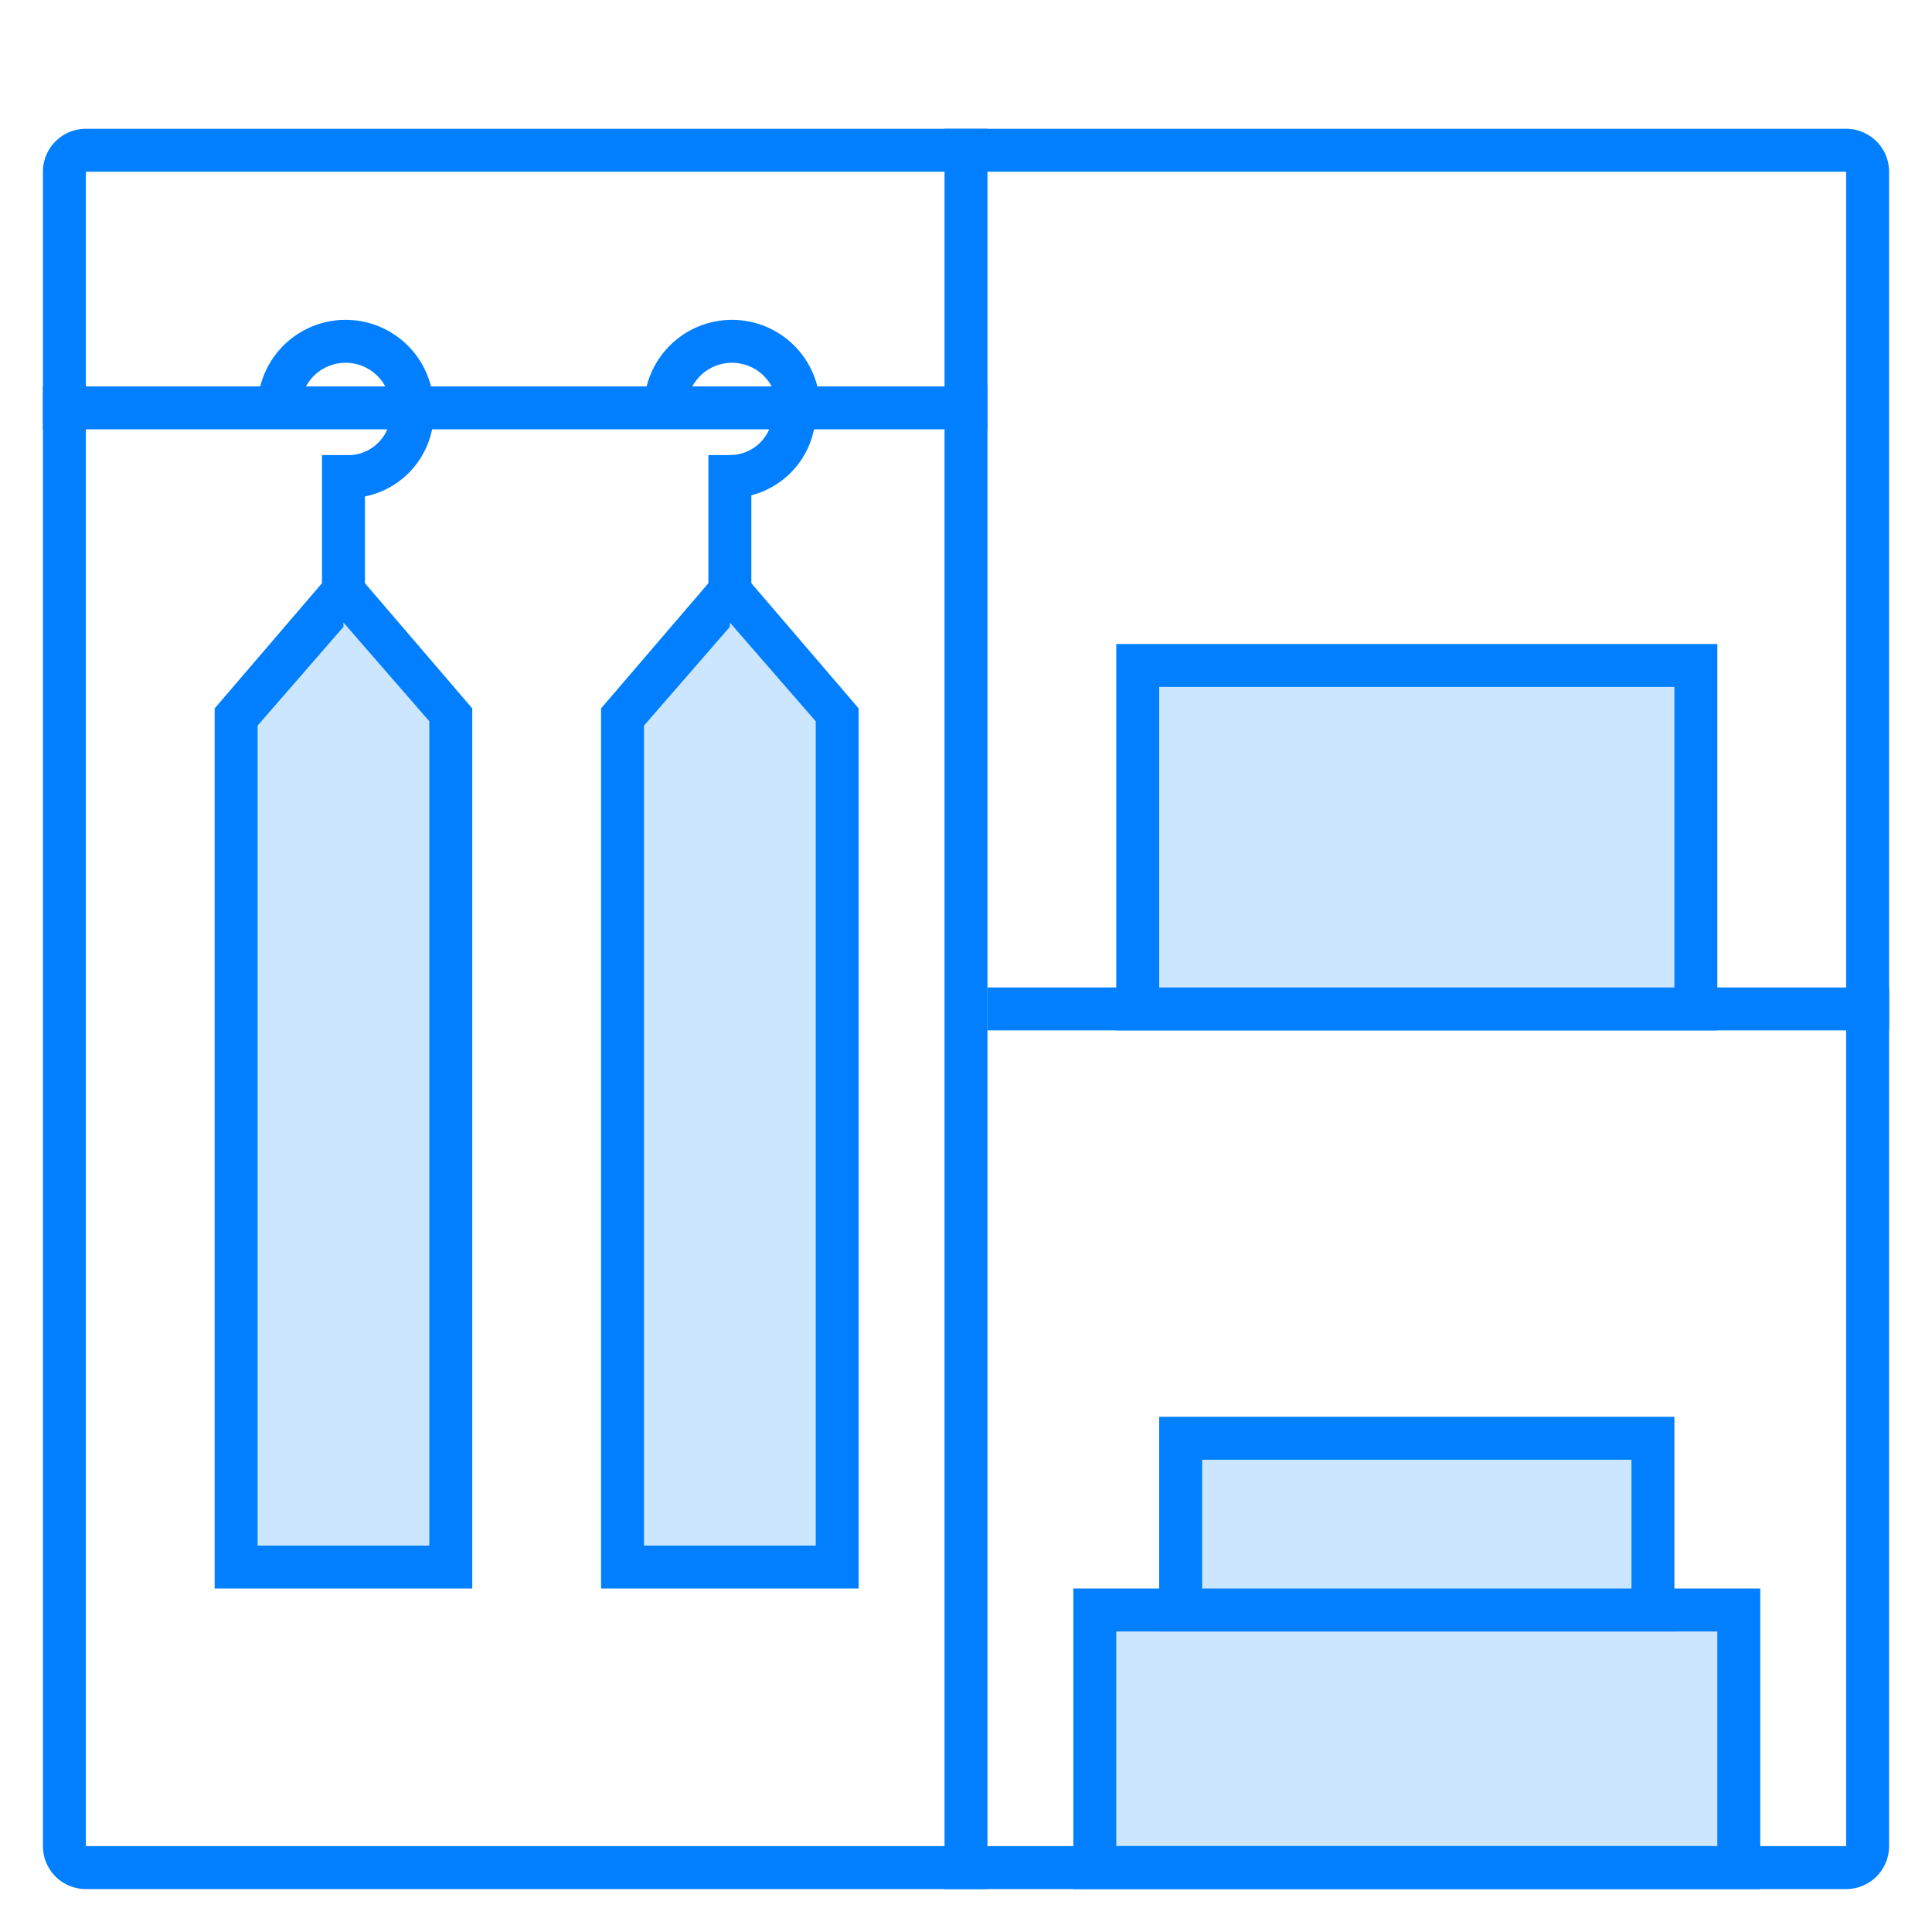
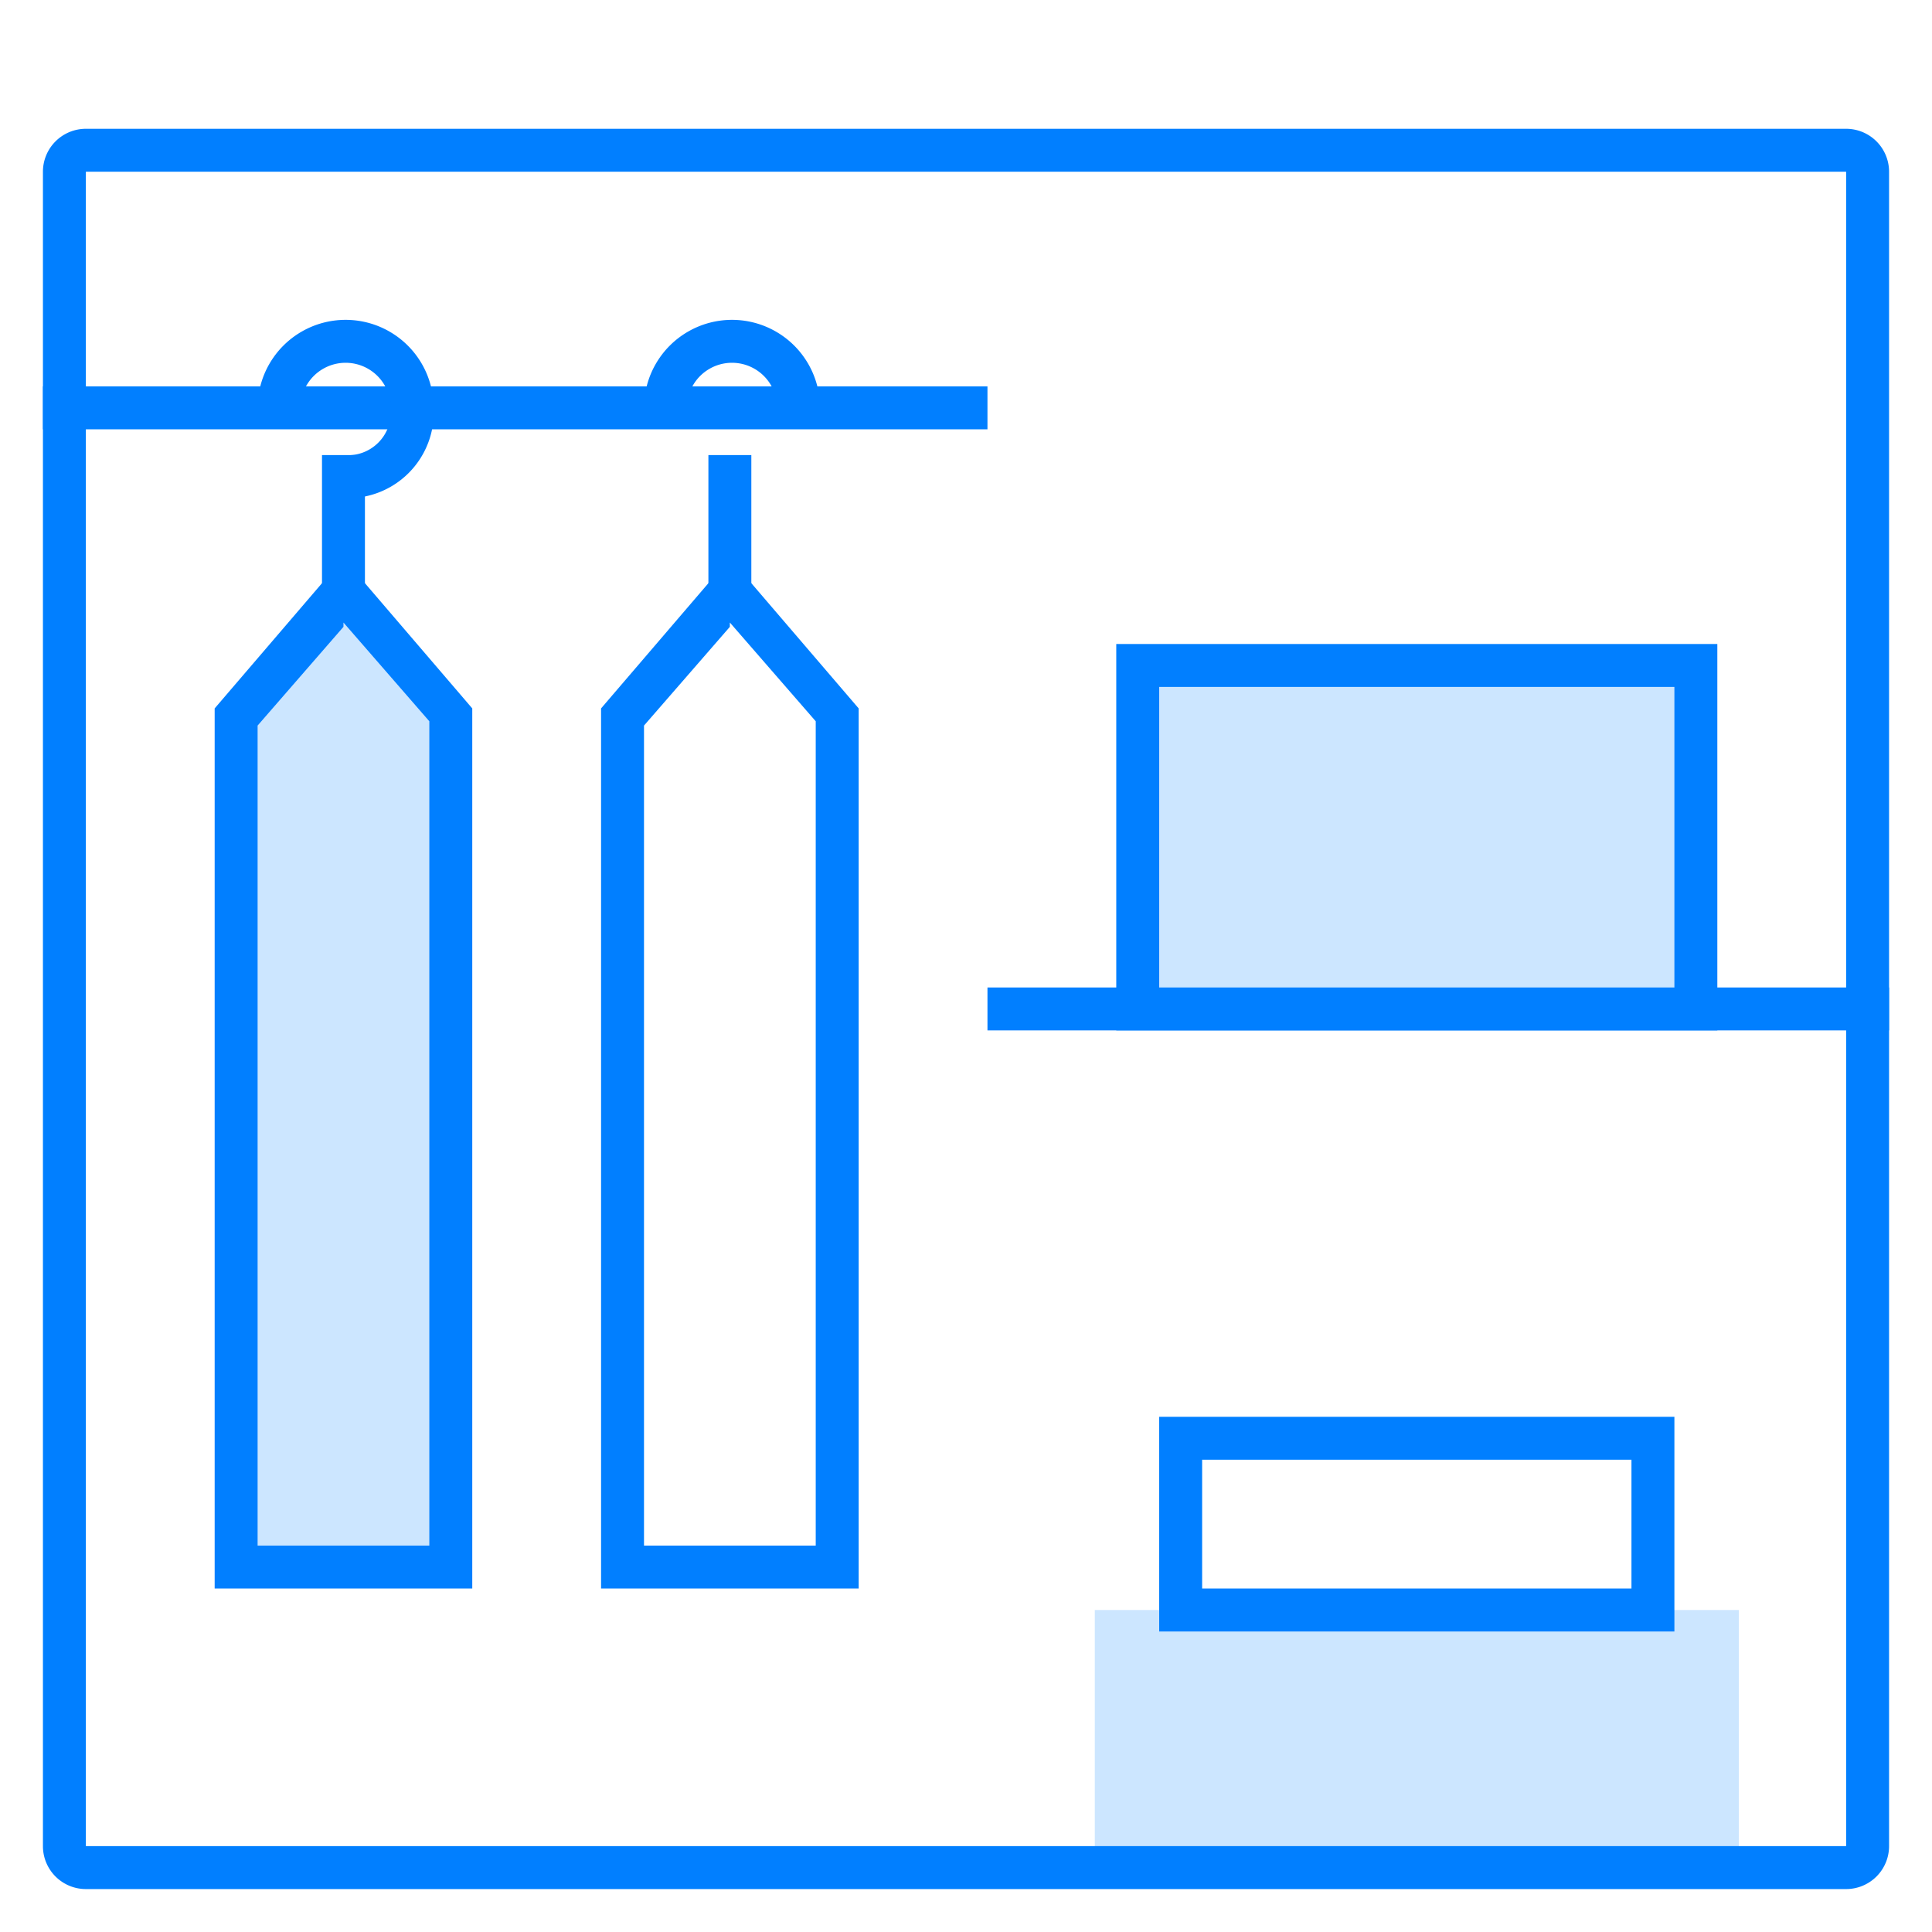
<svg xmlns="http://www.w3.org/2000/svg" id="图层_1" data-name="图层 1" viewBox="0 0 45 45">
  <defs>
    <style>.cls-1{fill:none;stroke:#017fff;stroke-linejoin:round;}.cls-2{fill:#cce6ff;}.cls-3{fill:#017fff;}</style>
  </defs>
  <title>画板 13 副本</title>
-   <line class="cls-1" x1="22.5" y1="44" x2="22.5" y2="3" />
  <line class="cls-1" x1="1" y1="9.5" x2="23" y2="9.5" />
  <line class="cls-1" x1="23" y1="23.5" x2="44" y2="23.5" />
  <polygon class="cls-2" points="5.5 36.5 5.5 16.7 8 13.8 10.5 16.7 10.5 36.5 5.5 36.5" />
  <path class="cls-3" d="M8,14.5l2,2.3V36H6V16.9l2-2.3M8,13,5,16.5V37h6V16.5L8,13Z" />
-   <polygon class="cls-2" points="14.5 36.5 14.5 16.7 17 13.8 19.5 16.7 19.5 36.5 14.5 36.5" />
  <path class="cls-3" d="M17,14.5l2,2.3V36H15V16.9l2-2.3M17,13l-3,3.5V37h6V16.5L17,13Z" />
  <rect class="cls-2" x="26.5" y="15.5" width="13" height="8" />
  <path class="cls-3" d="M39,16v7H27V16H39m1-1H26v9H40V15Z" />
  <rect class="cls-2" x="25.5" y="37.5" width="15" height="6" />
-   <path class="cls-3" d="M40,38v5H26V38H40m1-1H25v7H41V37Z" />
-   <rect class="cls-2" x="27.5" y="33.5" width="11" height="4" />
  <path class="cls-3" d="M38,34v3H28V34H38m1-1H27v5H39V33Z" />
  <path class="cls-3" d="M43,4V43H2V4H43m0-1H2A1,1,0,0,0,1,4V43a1,1,0,0,0,1,1H43a1,1,0,0,0,1-1V4a1,1,0,0,0-1-1Z" />
  <path class="cls-1" d="M6.5,9.5a1.5,1.5,0,0,1,3.1,0" />
  <path class="cls-1" d="M8,11.1A1.5,1.5,0,0,0,9.6,9.5" />
  <line class="cls-1" x1="8" y1="10.6" x2="8" y2="14" />
  <path class="cls-1" d="M15.5,9.5a1.5,1.5,0,0,1,3.1,0" />
-   <path class="cls-1" d="M17,11.1a1.5,1.5,0,0,0,1.5-1.5" />
  <line class="cls-1" x1="17" y1="10.6" x2="17" y2="14" />
</svg>